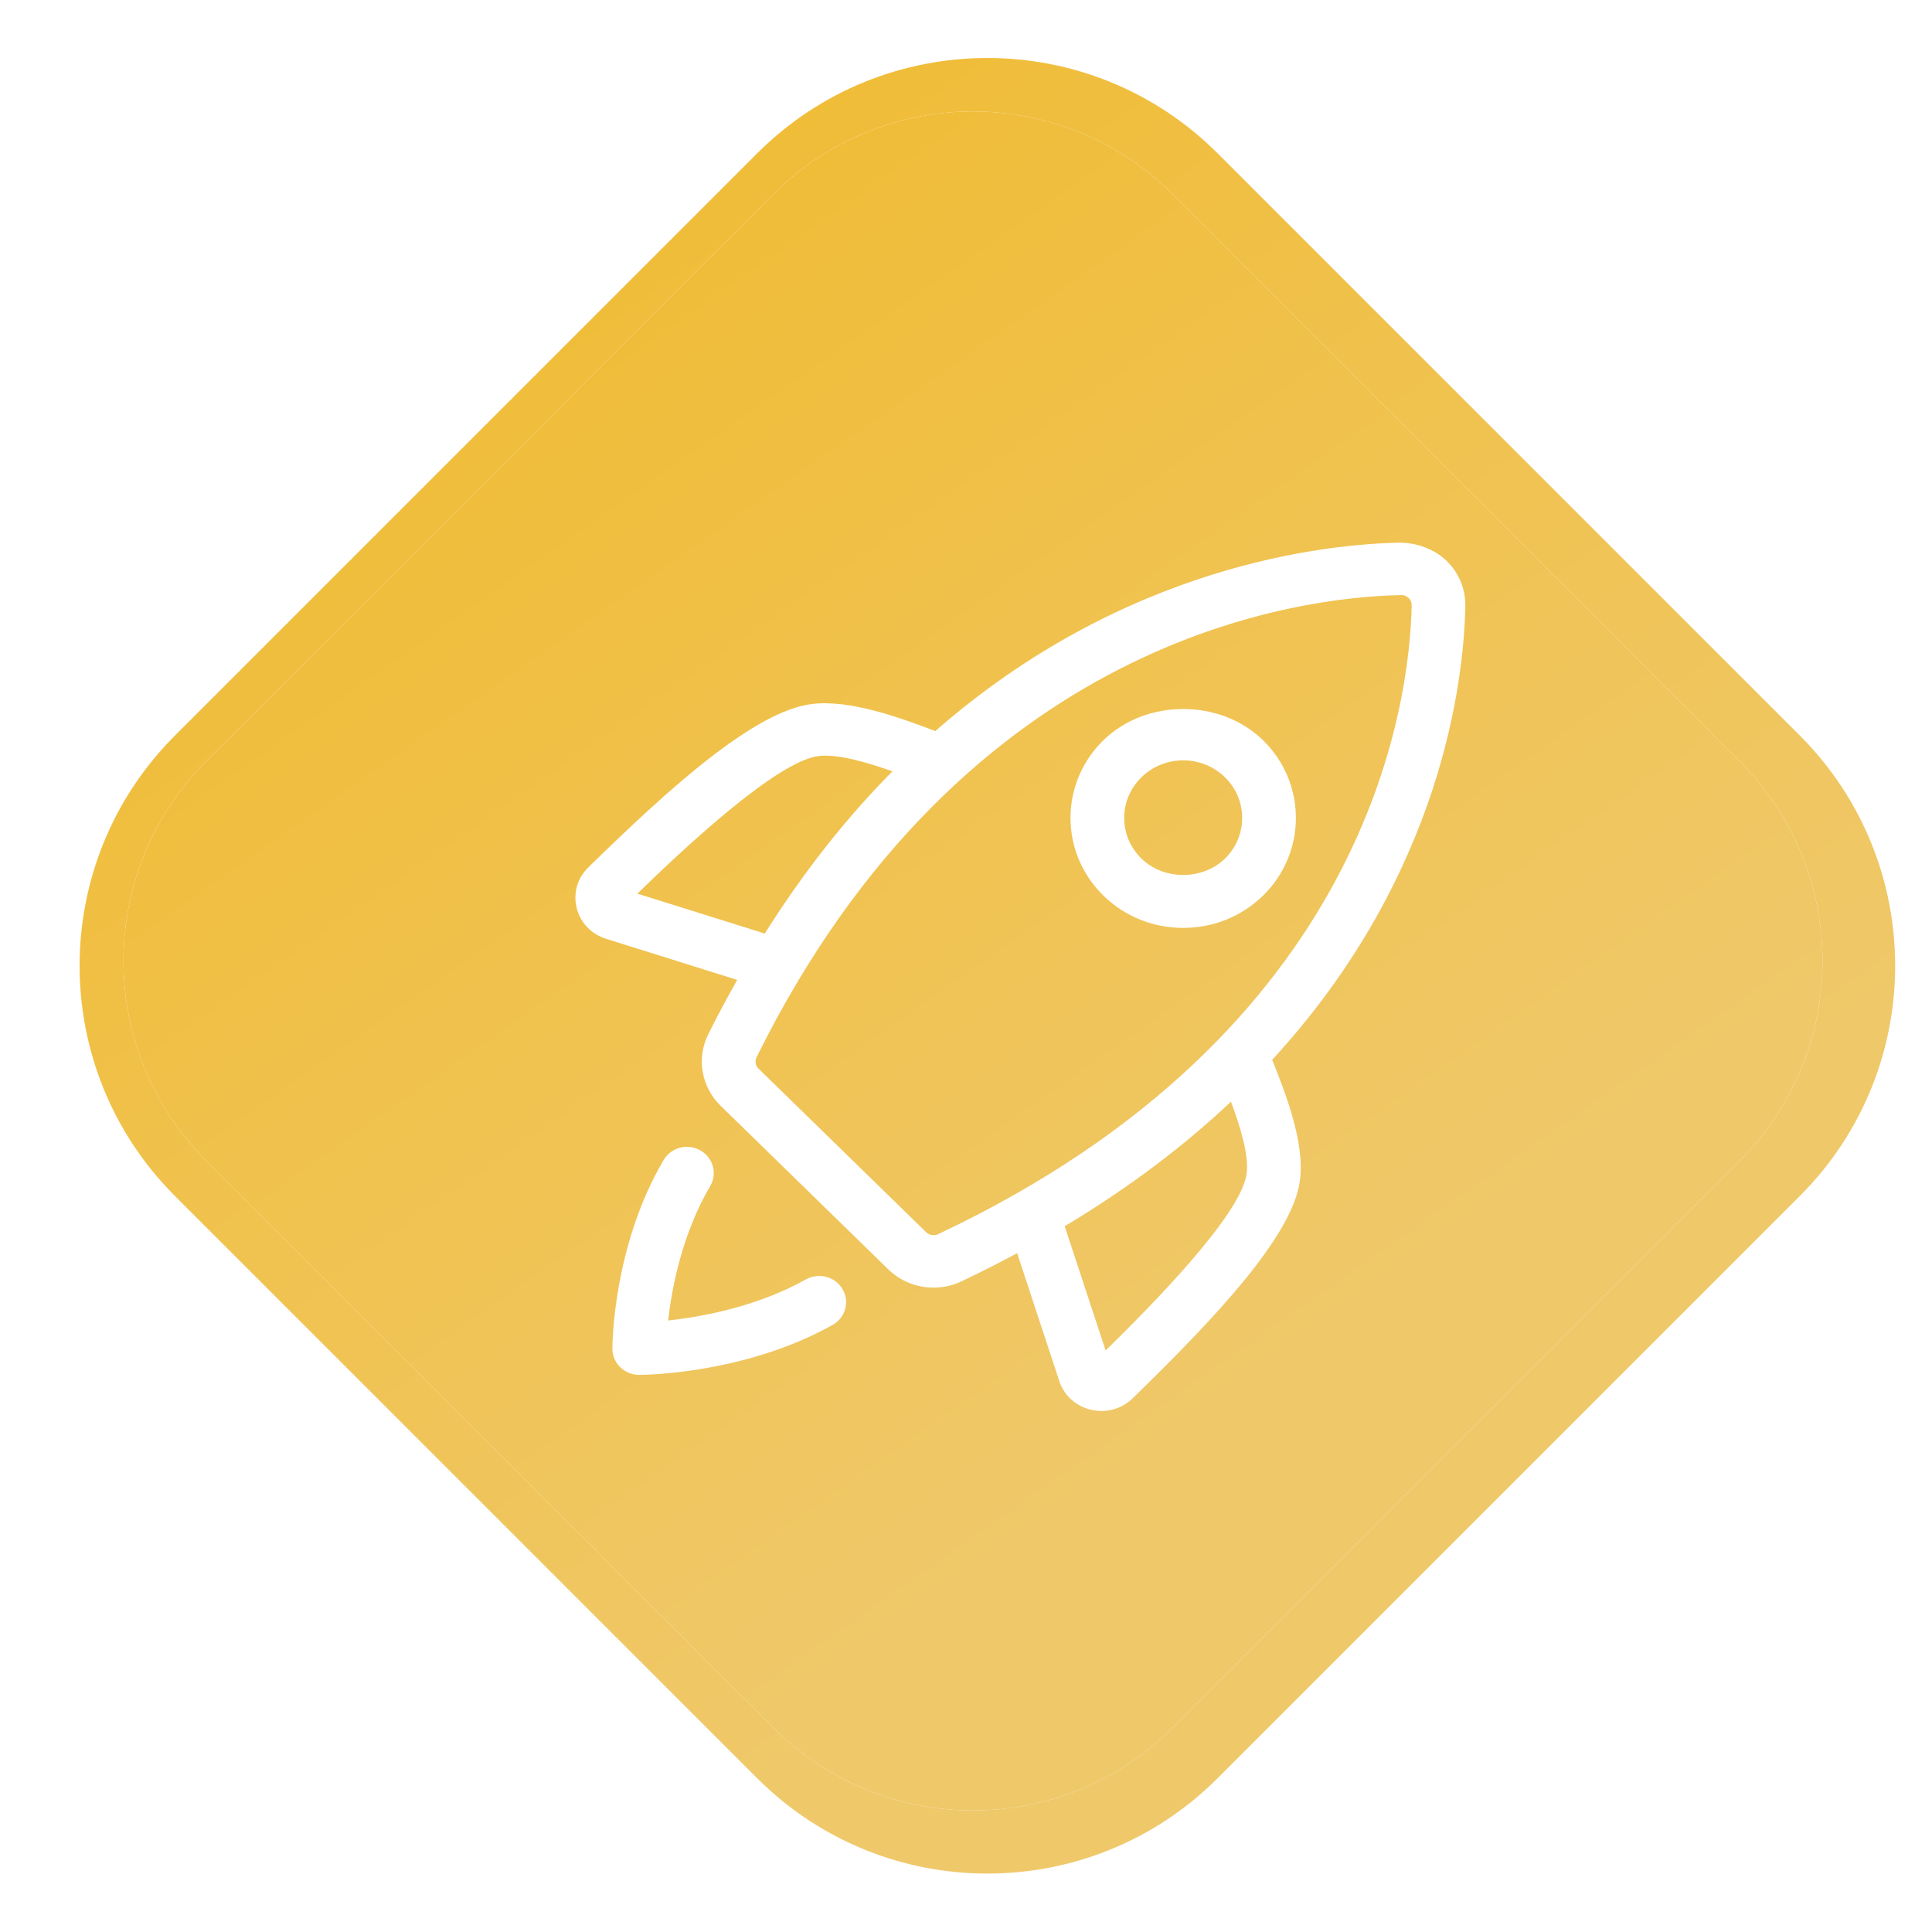
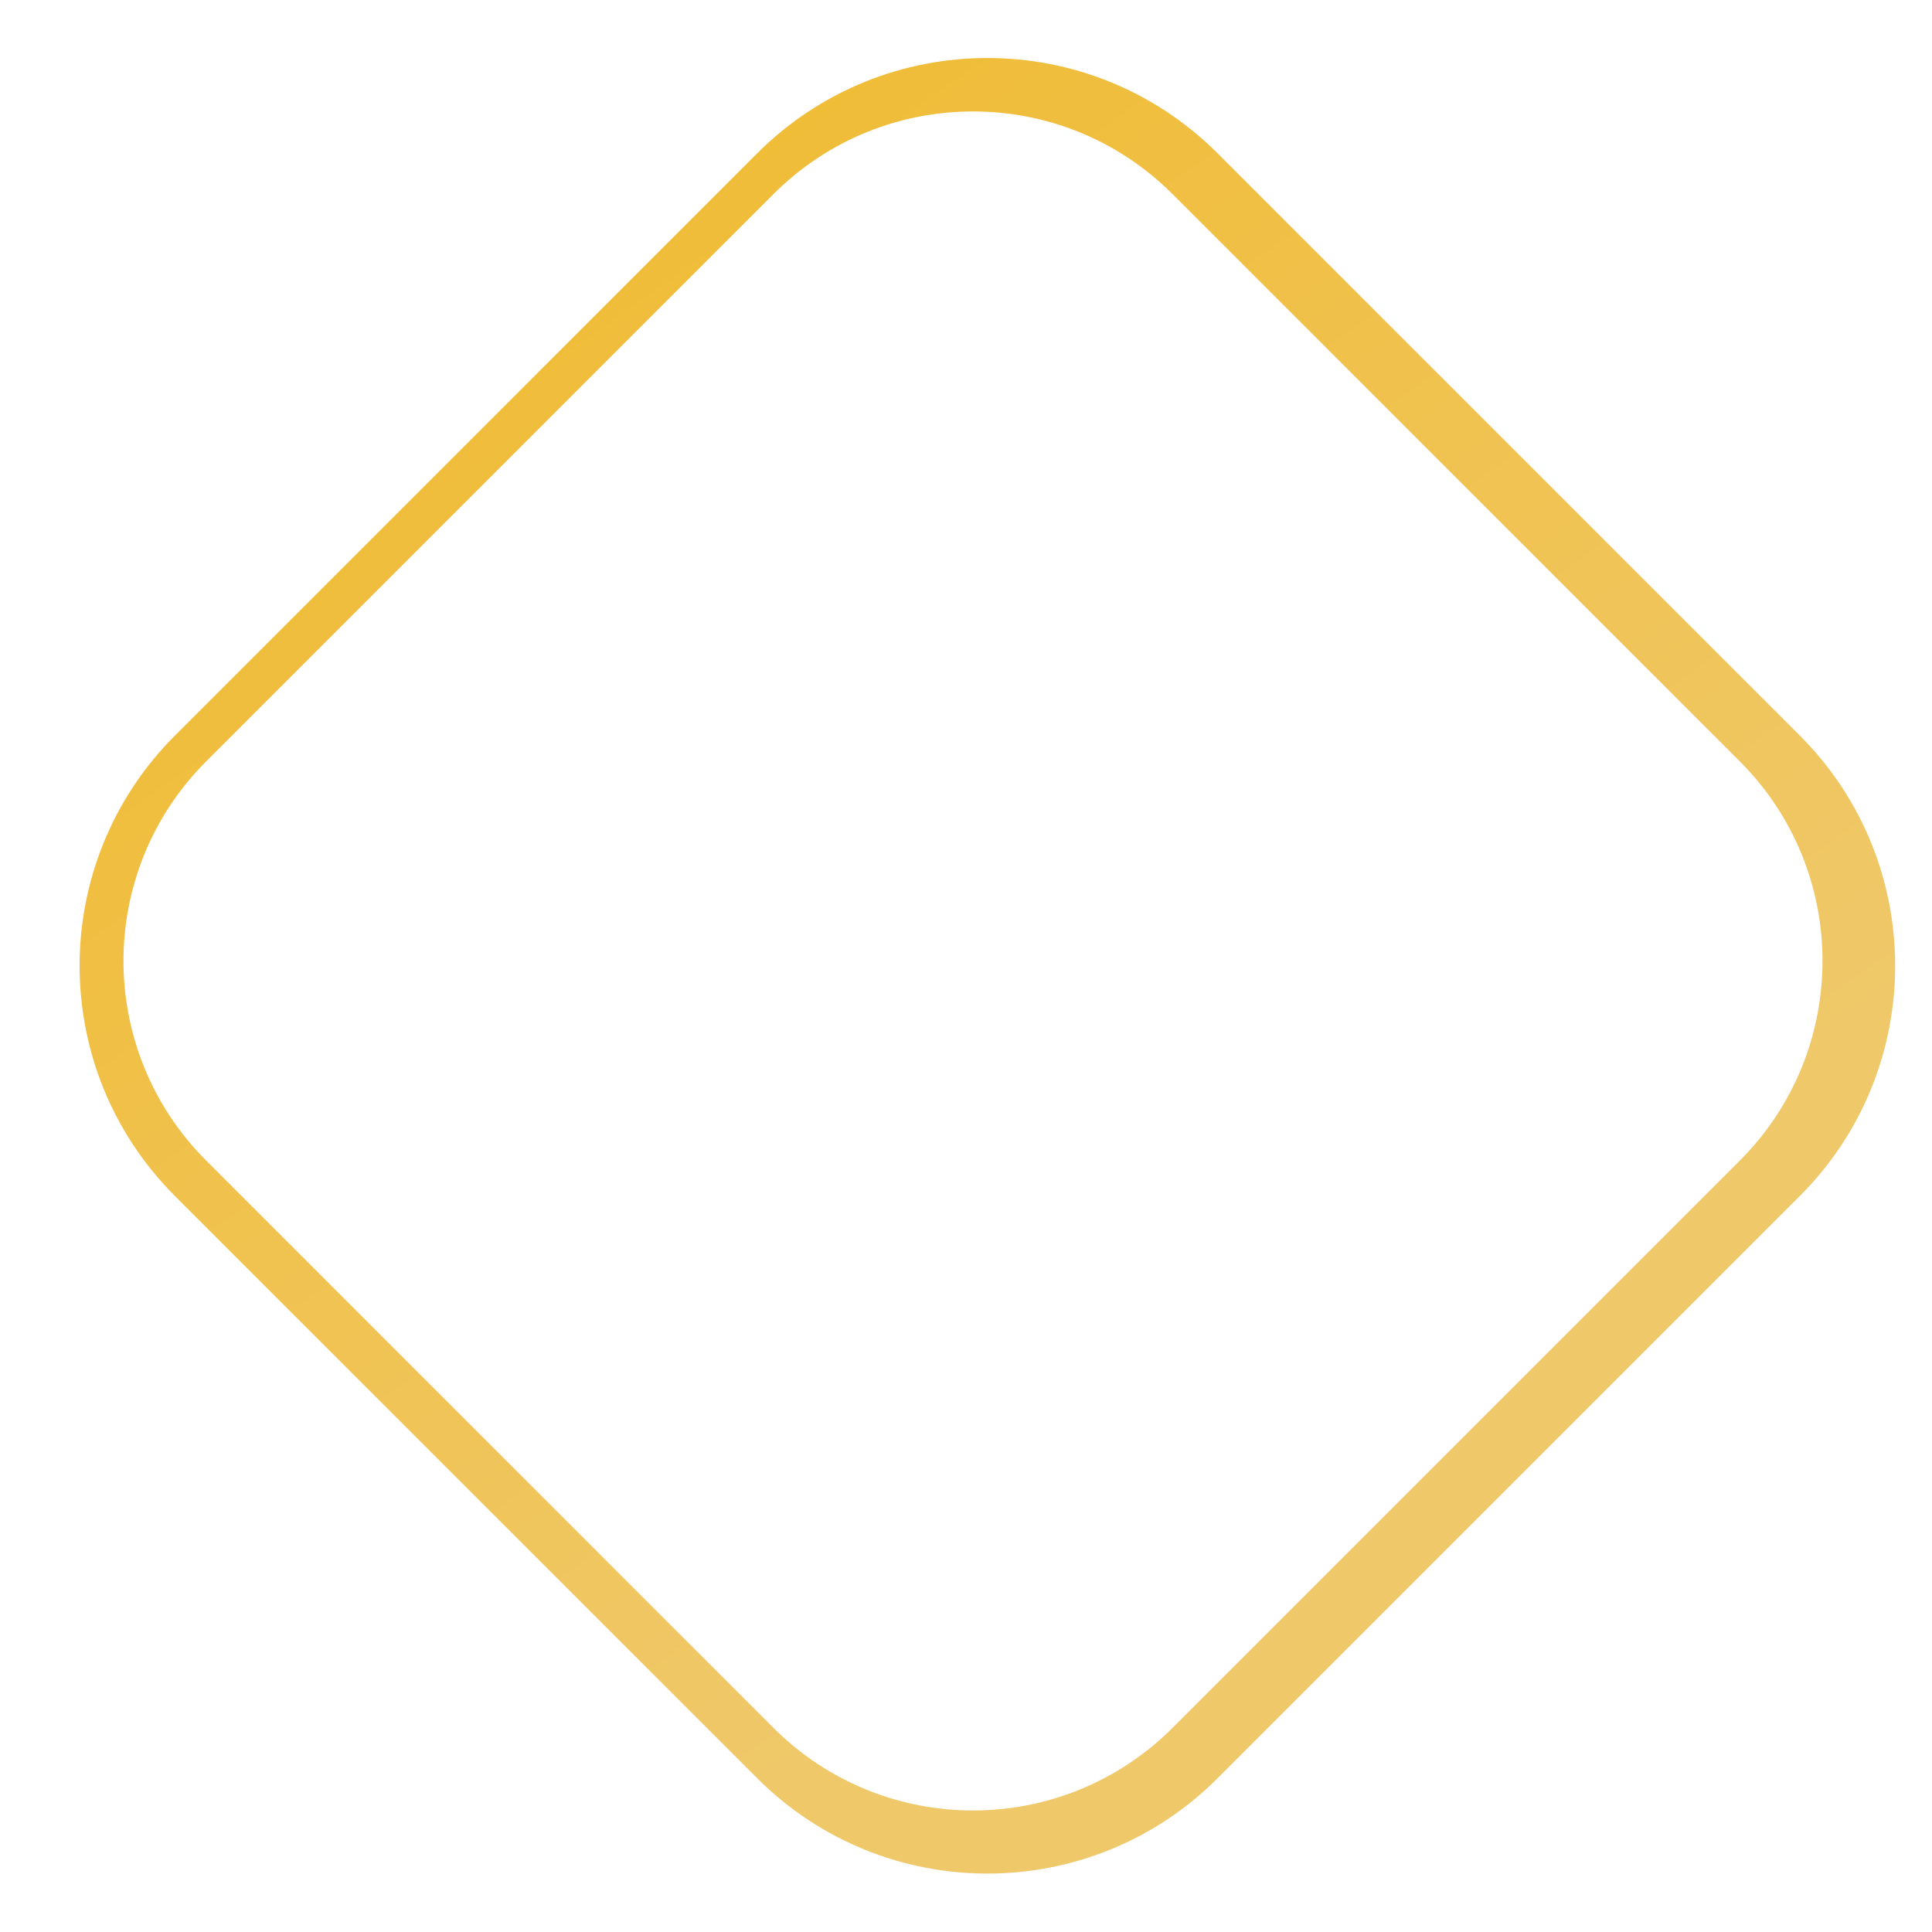
<svg xmlns="http://www.w3.org/2000/svg" width="89px" height="89px">
  <defs>
    <linearGradient id="PSgrad_0" x1="0%" x2="57.358%" y1="0%" y2="81.915%">
      <stop offset="0%" stop-color="rgb(241,185,39)" stop-opacity="1" />
      <stop offset="100%" stop-color="rgb(239,200,106)" stop-opacity="1" />
    </linearGradient>
    <filter filterUnits="userSpaceOnUse" id="Filter_0" x="23px" y="22px" width="49px" height="47px">
      <feOffset in="SourceAlpha" dx="0" dy="0" />
      <feGaussianBlur result="blurOut" stdDeviation="2" />
      <feFlood flood-color="rgb(186, 134, 4)" result="floodOut" />
      <feComposite operator="atop" in="floodOut" in2="blurOut" />
      <feComponentTransfer>
        <feFuncA type="linear" slope="1" />
      </feComponentTransfer>
      <feMerge>
        <feMergeNode />
        <feMergeNode in="SourceGraphic" />
      </feMerge>
    </filter>
  </defs>
-   <path fill-rule="evenodd" fill="rgb(255, 255, 255)" d="M56.092,7.065 L82.910,33.883 C88.768,39.741 88.768,49.239 82.910,55.096 L56.092,81.915 C50.234,87.773 40.737,87.773 34.879,81.915 L8.060,55.096 C2.202,49.239 2.202,39.741 8.060,33.883 L34.879,7.065 C40.737,1.207 50.234,1.207 56.092,7.065 Z" />
+   <path fill-rule="evenodd" fill="rgb(255, 255, 255)" d="M56.092,7.065 L82.910,33.883 C88.768,39.741 88.768,49.239 82.910,55.096 C50.234,87.773 40.737,87.773 34.879,81.915 L8.060,55.096 C2.202,49.239 2.202,39.741 8.060,33.883 L34.879,7.065 C40.737,1.207 50.234,1.207 56.092,7.065 Z" />
  <path fill="url(#PSgrad_0)" d="M56.092,7.065 L82.910,33.883 C88.768,39.741 88.768,49.239 82.910,55.096 L56.092,81.915 C50.234,87.773 40.737,87.773 34.879,81.915 L8.060,55.096 C2.202,49.239 2.202,39.741 8.060,33.883 L34.879,7.065 C40.737,1.207 50.234,1.207 56.092,7.065 Z" />
  <path fill-rule="evenodd" fill="rgb(255, 255, 255)" d="M54.015,8.942 L80.149,35.076 C85.225,40.153 85.225,48.384 80.149,53.461 L54.015,79.595 C48.938,84.671 40.707,84.671 35.630,79.595 L9.496,53.461 C4.419,48.384 4.419,40.153 9.496,35.076 L35.630,8.942 C40.707,3.865 48.938,3.865 54.015,8.942 Z" />
-   <path fill="url(#PSgrad_0)" d="M54.015,8.942 L80.149,35.076 C85.225,40.153 85.225,48.384 80.149,53.461 L54.015,79.595 C48.938,84.671 40.707,84.671 35.630,79.595 L9.496,53.461 C4.419,48.384 4.419,40.153 9.496,35.076 L35.630,8.942 C40.707,3.865 48.938,3.865 54.015,8.942 Z" />
  <g filter="url(#Filter_0)">
    <path fill-rule="evenodd" fill="rgb(255, 255, 255)" d="M58.605,48.822 C59.212,50.343 60.115,52.622 59.883,54.378 C59.547,56.936 55.978,60.716 52.170,64.420 C51.782,64.797 51.272,64.999 50.743,64.999 C50.580,64.999 50.418,64.981 50.257,64.943 C49.560,64.778 49.014,64.282 48.796,63.616 L46.856,57.729 C46.028,58.171 45.179,58.609 44.282,59.031 C43.875,59.223 43.438,59.316 43.005,59.316 C42.239,59.316 41.480,59.023 40.914,58.469 L33.197,50.940 C32.309,50.076 32.078,48.755 32.622,47.655 C33.055,46.780 33.504,45.951 33.959,45.141 L27.923,43.249 C27.241,43.036 26.732,42.504 26.565,41.825 C26.396,41.149 26.596,40.451 27.100,39.959 C30.895,36.243 34.771,32.761 37.394,32.432 C39.177,32.208 41.527,33.087 43.086,33.678 C51.830,26.020 61.072,25.061 64.498,24.998 C65.243,25.005 66.068,25.280 66.639,25.837 C67.210,26.393 67.517,27.136 67.502,27.929 C67.437,31.273 66.453,40.290 58.605,48.822 ZM50.932,62.212 C52.938,60.248 57.177,55.978 57.428,54.069 C57.541,53.212 57.127,51.877 56.707,50.749 C54.593,52.744 52.061,54.682 49.046,56.488 L50.932,62.212 ZM37.709,34.828 C35.751,35.073 31.377,39.209 29.362,41.166 L35.230,43.004 C37.081,40.065 39.066,37.594 41.111,35.532 C39.953,35.123 38.582,34.719 37.709,34.828 ZM64.891,27.547 C64.828,27.485 64.721,27.414 64.557,27.414 L64.546,27.414 C60.009,27.497 44.462,29.279 34.851,48.704 C34.764,48.877 34.804,49.094 34.946,49.232 L42.664,56.763 C42.807,56.902 43.031,56.940 43.206,56.857 C63.115,47.480 64.942,32.311 65.030,27.885 C65.033,27.710 64.943,27.598 64.891,27.547 ZM50.835,41.262 C49.856,40.305 49.314,39.032 49.314,37.678 C49.314,36.325 49.854,35.052 50.835,34.096 C52.795,32.183 56.216,32.183 58.179,34.096 C60.203,36.071 60.203,39.286 58.179,41.262 C57.197,42.218 55.894,42.745 54.507,42.745 C53.120,42.745 51.815,42.218 50.835,41.262 ZM56.426,35.803 C55.913,35.303 55.230,35.027 54.506,35.027 C53.780,35.027 53.098,35.303 52.585,35.803 C52.071,36.305 51.788,36.970 51.788,37.678 C51.788,38.387 52.071,39.053 52.585,39.554 C53.609,40.557 55.401,40.557 56.428,39.554 C57.488,38.520 57.488,36.837 56.426,35.803 ZM32.259,52.991 C32.852,53.324 33.057,54.061 32.716,54.639 C31.414,56.856 30.946,59.352 30.779,60.830 C32.294,60.666 34.852,60.210 37.122,58.939 C37.719,58.606 38.474,58.807 38.812,59.385 C39.153,59.965 38.948,60.701 38.355,61.034 C34.289,63.309 29.644,63.336 29.448,63.336 C28.764,63.336 28.210,62.795 28.210,62.129 C28.210,61.937 28.238,57.405 30.570,53.438 C30.909,52.859 31.661,52.657 32.259,52.991 Z" />
  </g>
</svg>